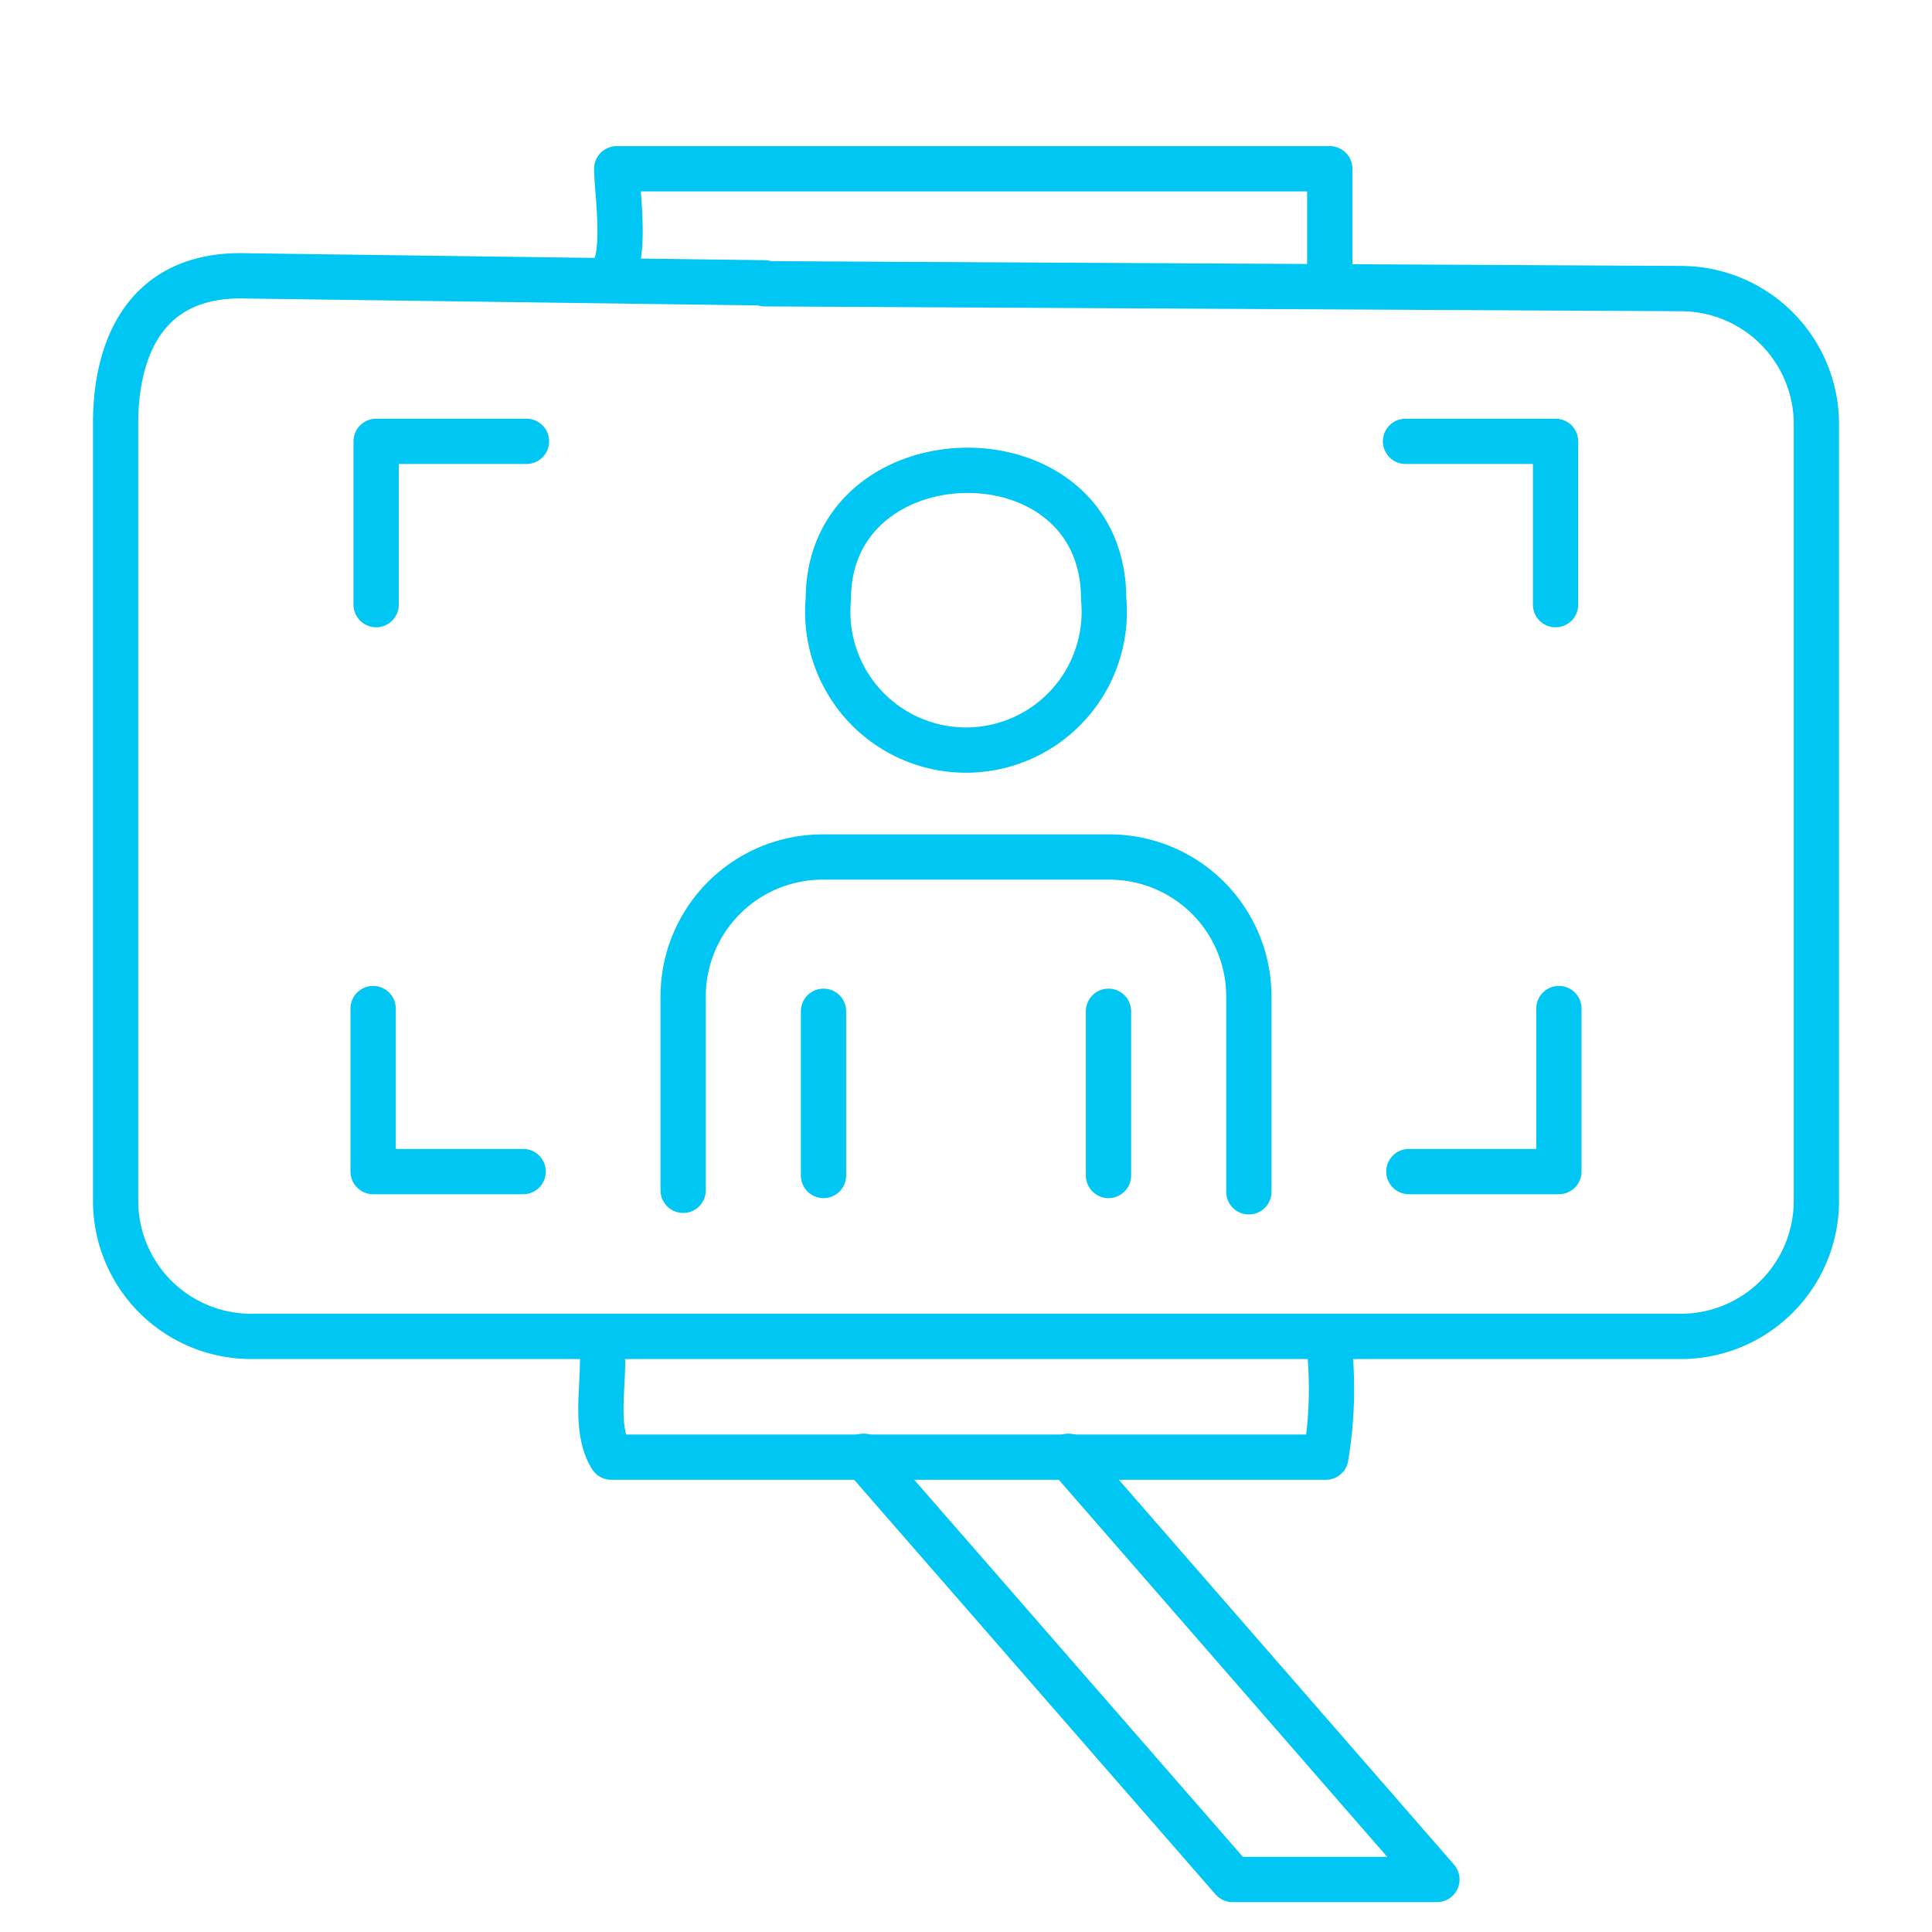
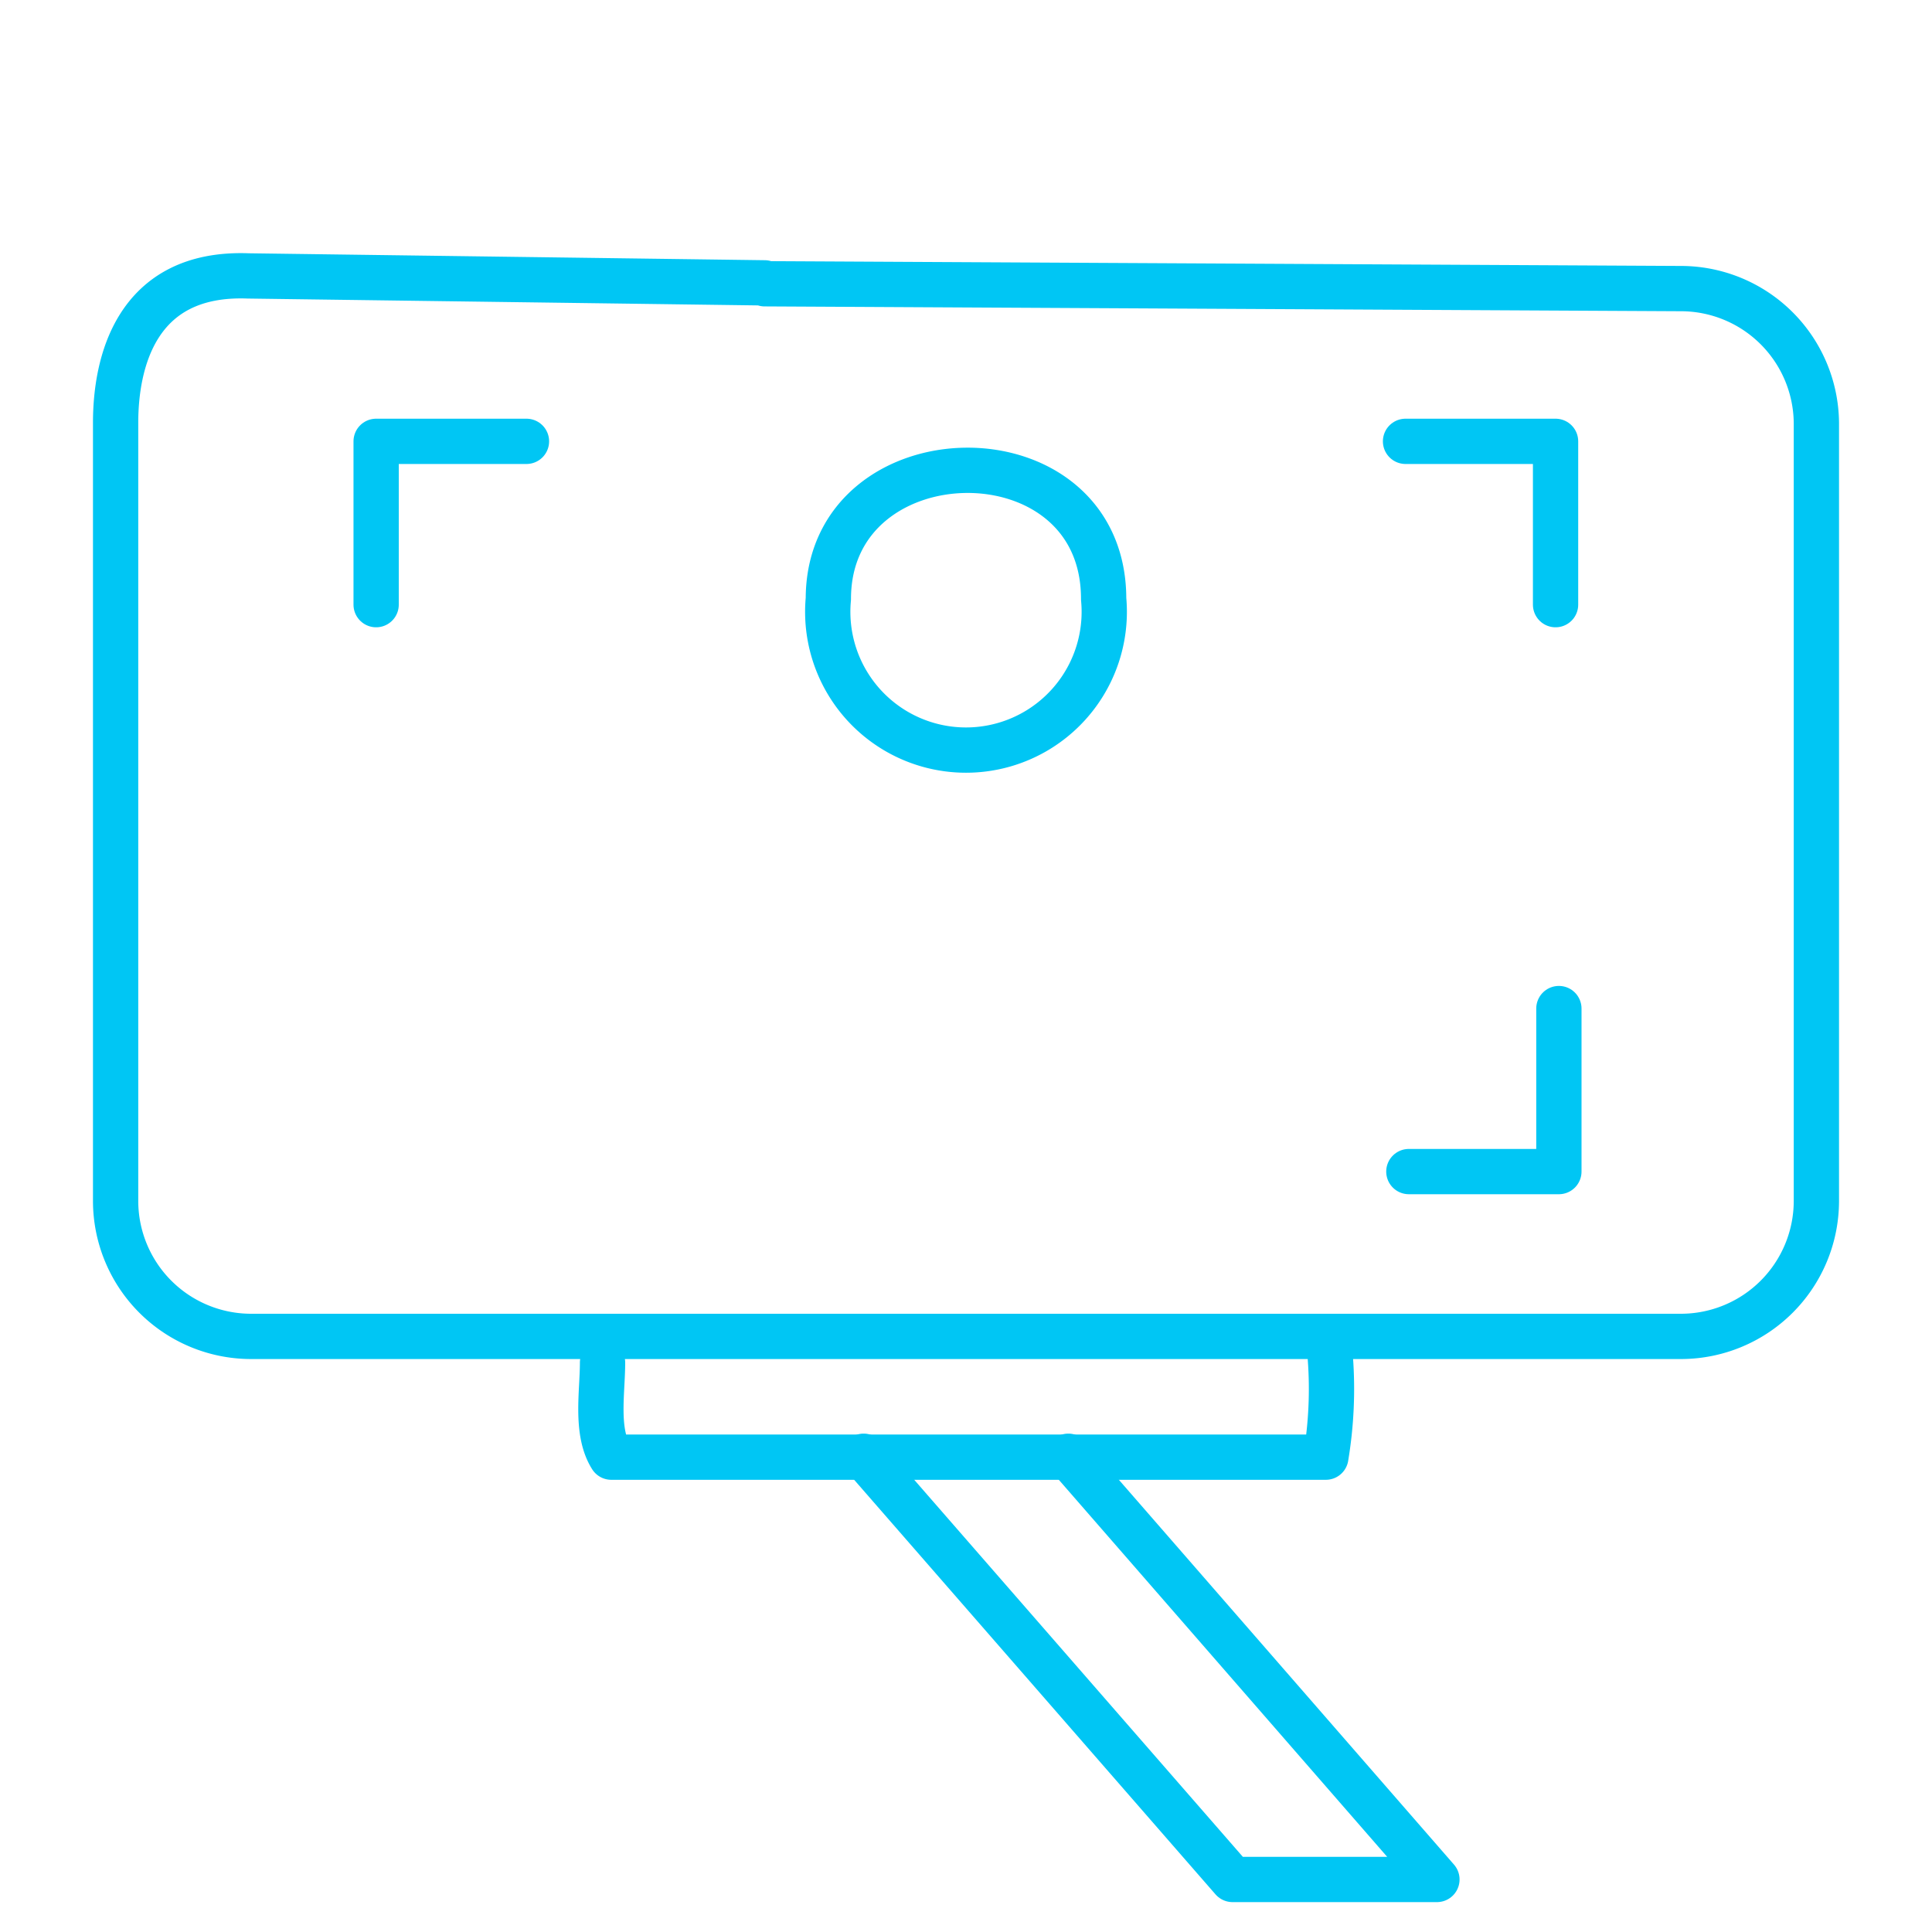
<svg xmlns="http://www.w3.org/2000/svg" id="Layer_1" data-name="Layer 1" viewBox="0 0 64 64">
  <defs>
    <style>.cls-1{fill:none;stroke:#00c6f4;stroke-linecap:round;stroke-linejoin:round;stroke-width:1.5px;}</style>
  </defs>
  <path class="cls-1" d="M25.33,9.4l30.36.16A4.49,4.49,0,0,1,60.17,14V39.8a4.49,4.49,0,0,1-4.48,4.47H8.31A4.49,4.49,0,0,1,3.83,39.8V14c0-1.93.64-5,4.39-4.86l17.11.23Z" />
  <path class="cls-1" d="M27.44,19.84a4.58,4.58,0,1,0,9.12,0c0-5.77-9.12-5.59-9.12,0Z" />
-   <path class="cls-1" d="M22.63,39.43V33a4.62,4.62,0,0,1,4.61-4.61h9.52A4.62,4.62,0,0,1,41.37,33v6.48" />
-   <line class="cls-1" x1="27.28" y1="38.94" x2="27.28" y2="33.5" />
-   <line class="cls-1" x1="36.72" y1="33.5" x2="36.72" y2="38.94" />
  <polyline class="cls-1" points="51.53 20.03 51.53 14.62 46.56 14.62" />
  <polyline class="cls-1" points="51.64 33.41 51.64 38.81 46.67 38.81" />
  <polyline class="cls-1" points="12.46 20.03 12.46 14.62 17.44 14.62" />
-   <polyline class="cls-1" points="12.36 33.41 12.36 38.81 17.33 38.81" />
  <polyline class="cls-1" points="35.39 48.24 47.6 62.26 40.83 62.26 28.61 48.24" />
-   <path class="cls-1" d="M20,9.23c.88-.14.42-2.95.43-3.64H44.05c0,1.08,0,2.44,0,3.5" />
  <path class="cls-1" d="M44.07,45a13.73,13.73,0,0,1-.15,3.27H20.25c-.53-.84-.29-2.15-.29-3.13" />
</svg>